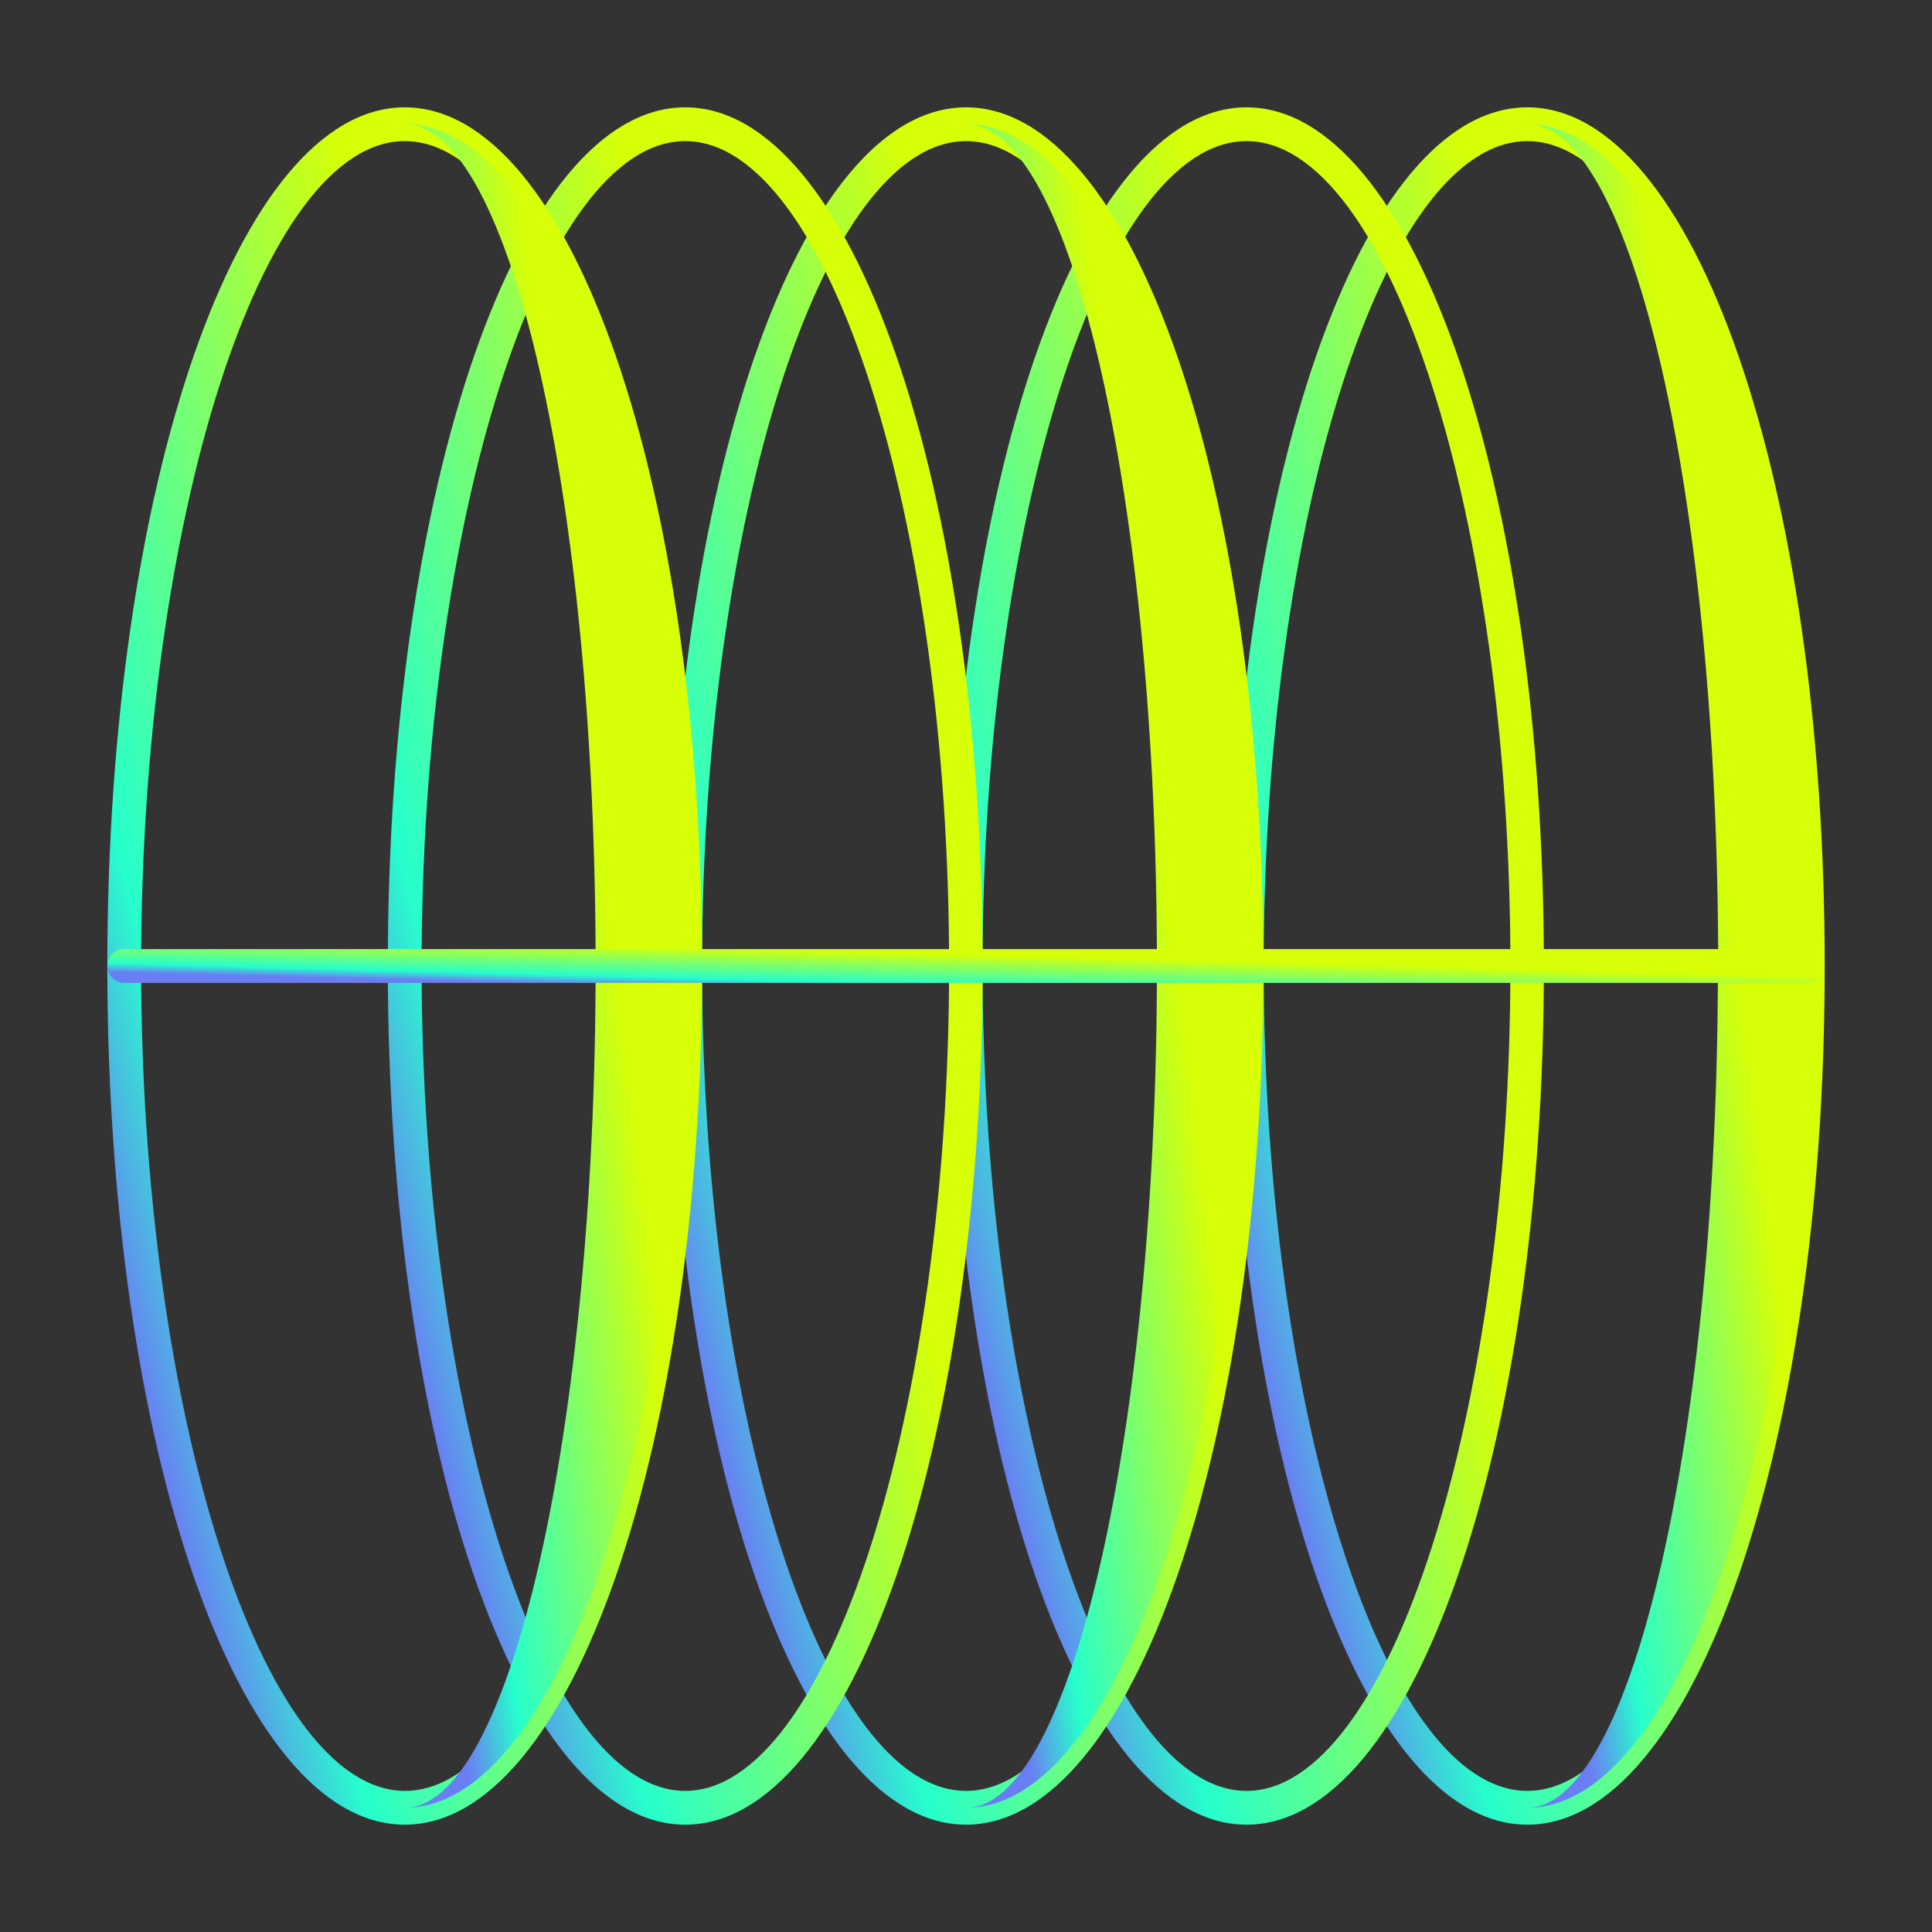
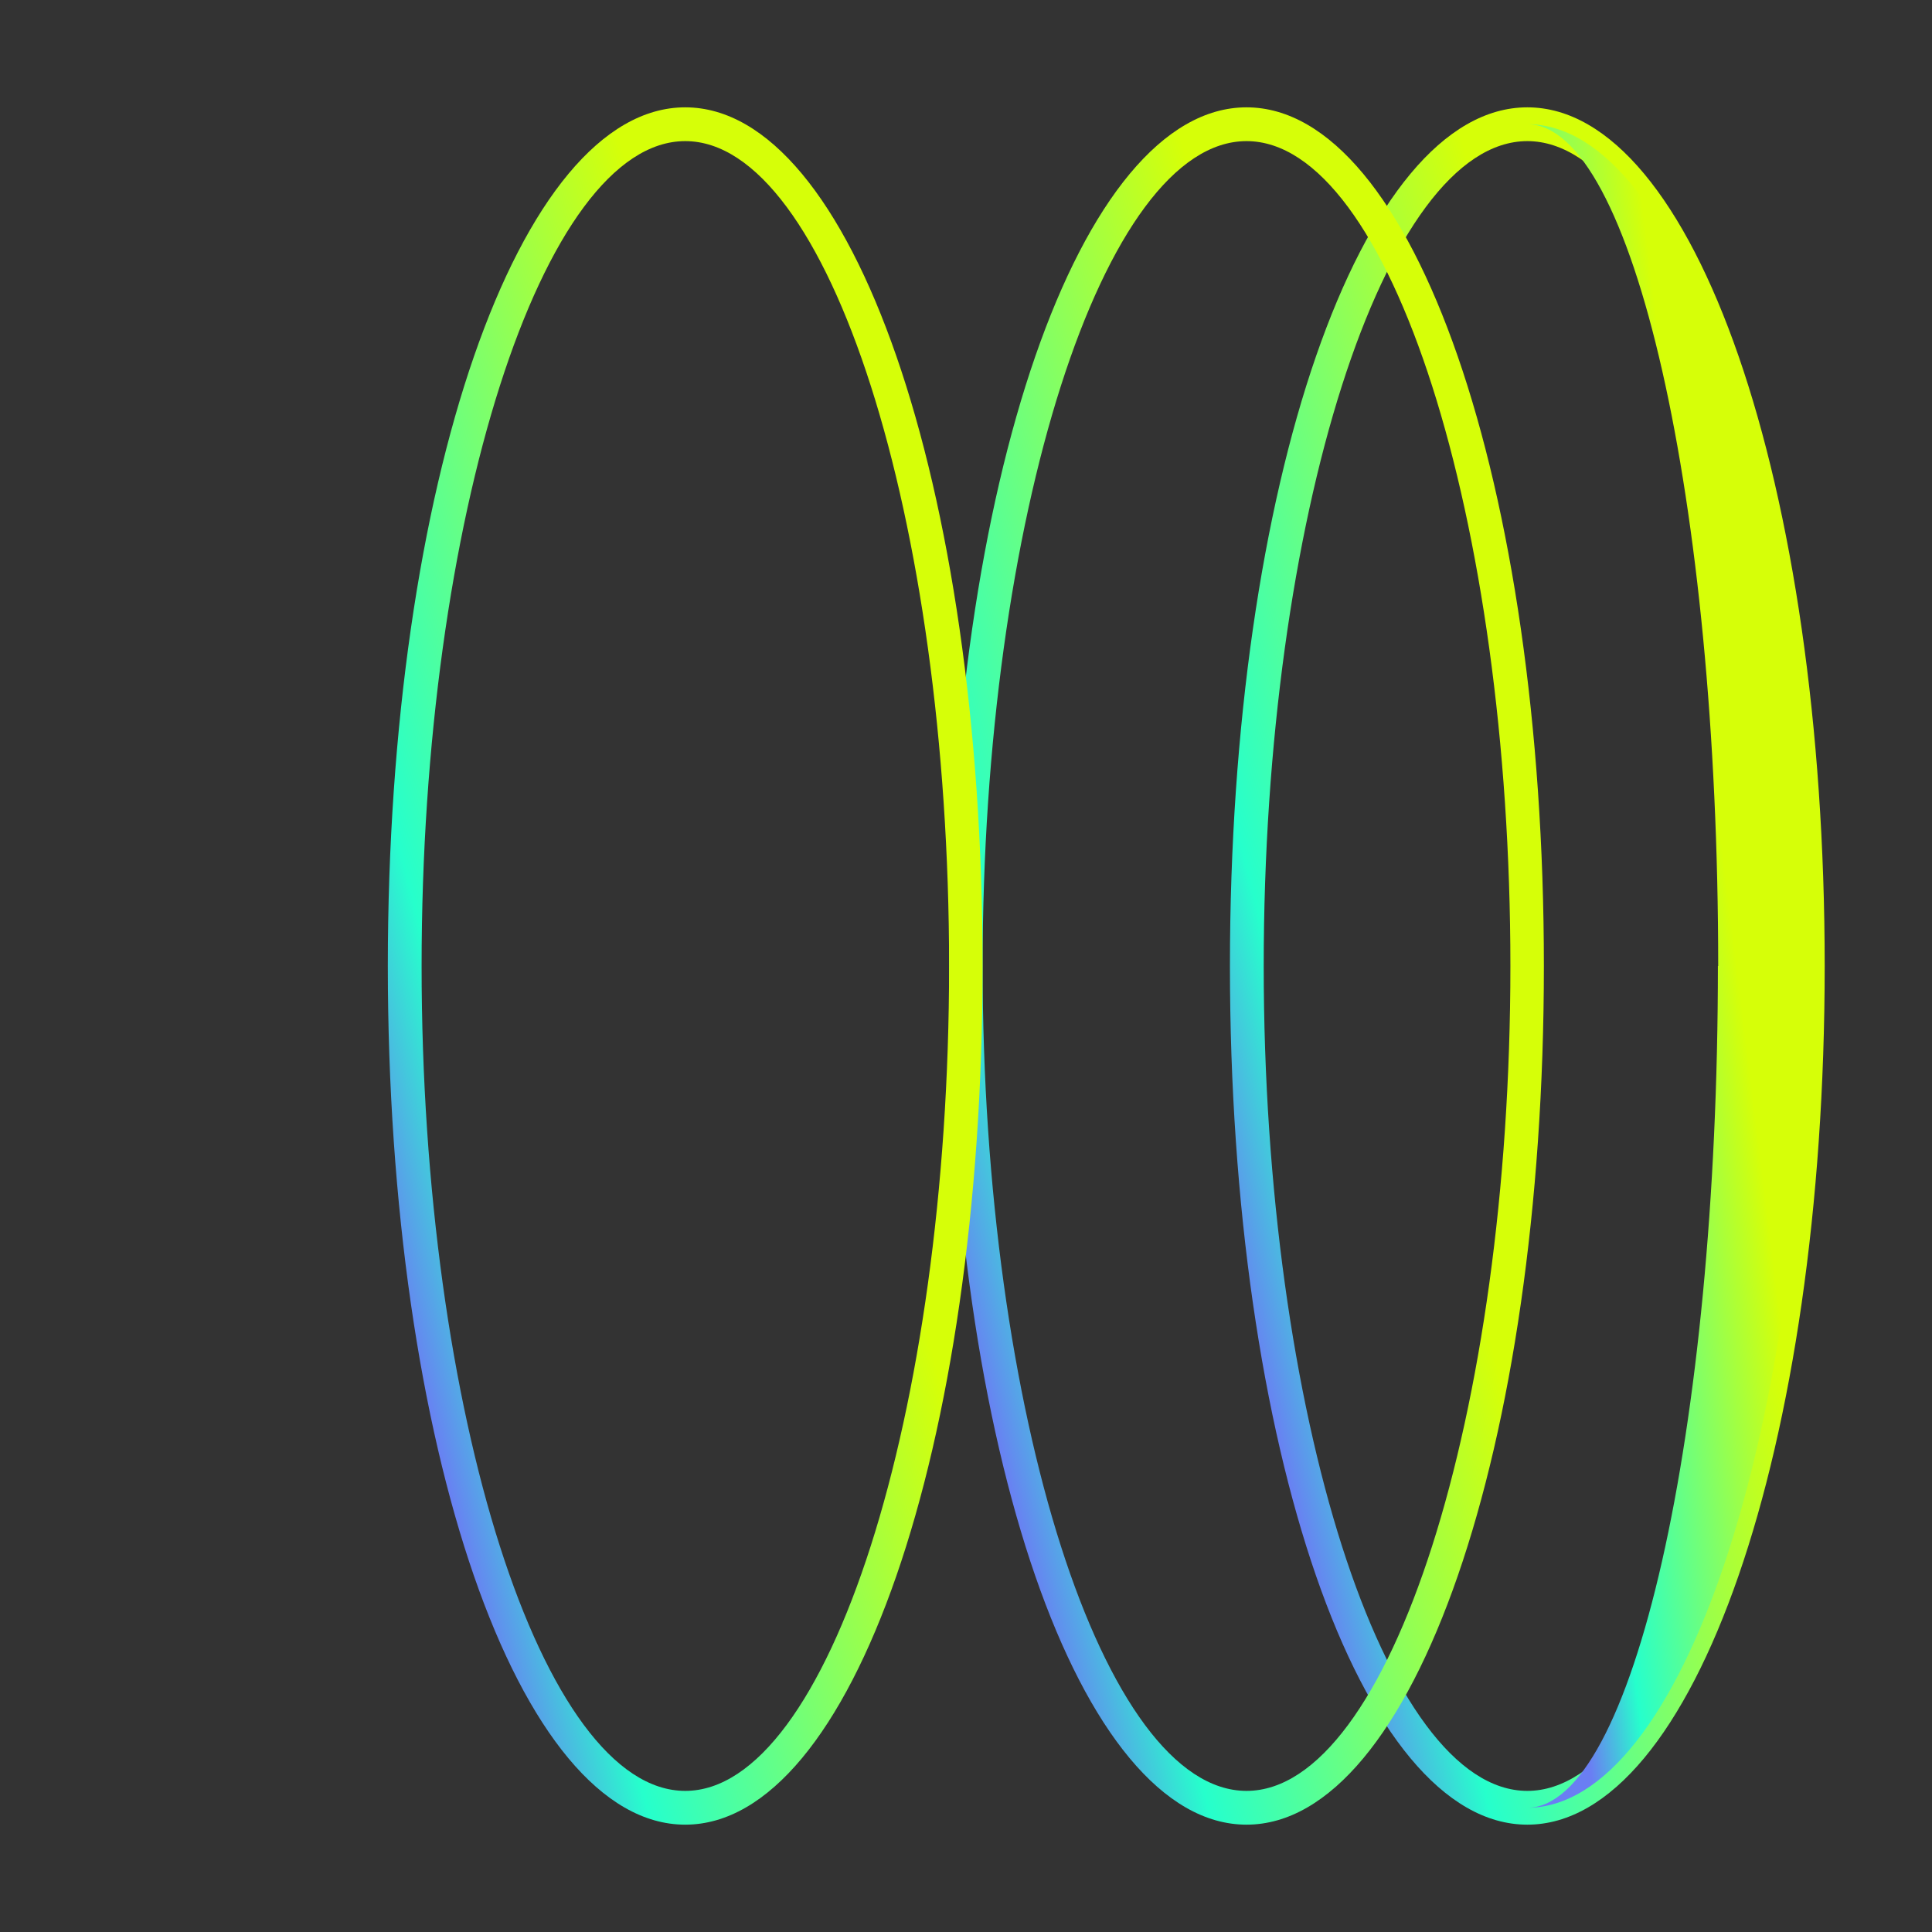
<svg xmlns="http://www.w3.org/2000/svg" width="72" height="72" viewBox="0 0 72 72" fill="none">
  <rect x="0" y="0" width="72" height="72" fill="#333333" stroke="none" />
  <g clip-path="url(#a)">
    <path d="M56.919 68C50.7 68 45.836 53.941 45.836 36C45.836 18.059 50.7 4 56.919 4C63.137 4 68.001 18.059 68.001 36C68.001 53.941 63.127 68 56.919 68ZM56.919 5.259C51.585 5.259 47.095 19.339 47.095 36C47.095 52.661 51.596 66.741 56.919 66.741C62.241 66.741 66.753 52.661 66.753 36C66.753 19.339 62.241 5.259 56.919 5.259Z" fill="url(#b)" />
    <path d="M46.454 68C40.235 68 35.371 53.941 35.371 36C35.371 18.059 40.246 4 46.454 4C52.662 4 57.536 18.059 57.536 36C57.536 53.941 52.672 68 46.454 68ZM46.454 5.259C41.12 5.259 36.619 19.339 36.619 36C36.619 52.661 41.12 66.741 46.454 66.741C51.787 66.741 56.288 52.661 56.288 36C56.288 19.339 51.787 5.259 46.454 5.259Z" fill="url(#c)" />
-     <path d="M36.001 68C29.782 68 24.918 53.941 24.918 36C24.918 18.059 29.782 4 36.001 4C42.219 4 47.083 18.059 47.083 36C47.083 53.941 42.219 68 36.001 68ZM36.001 5.259C30.667 5.259 26.166 19.339 26.166 36C26.166 52.661 30.667 66.741 36.001 66.741C41.334 66.741 45.825 52.661 45.825 36C45.825 19.339 41.334 5.259 36.001 5.259Z" fill="url(#d)" />
    <path d="M25.536 68C19.317 68 14.453 53.941 14.453 36C14.453 18.059 19.328 4 25.536 4C31.744 4 36.618 18.059 36.618 36C36.618 53.941 31.744 68 25.536 68ZM25.536 5.259C20.213 5.259 15.712 19.339 15.712 36C15.712 52.661 20.213 66.741 25.536 66.741C30.858 66.741 35.37 52.661 35.37 36C35.37 19.339 30.869 5.259 25.536 5.259Z" fill="url(#e)" />
-     <path d="M15.083 68C8.864 68 4 53.941 4 36C4 18.059 8.875 4 15.083 4C21.291 4 26.165 18.059 26.165 36C26.165 53.941 21.301 68 15.083 68ZM15.083 5.259C9.76 5.259 5.259 19.339 5.259 36C5.259 52.661 9.76 66.741 15.093 66.741C20.427 66.741 24.917 52.661 24.917 36C24.917 19.339 20.416 5.259 15.083 5.259Z" fill="url(#f)" />
    <path d="M64.021 36C64.021 53.323 60.842 67.371 56.906 67.371C62.677 67.371 67.36 53.323 67.36 36C67.36 18.677 62.688 4.629 56.917 4.629C60.842 4.629 64.032 18.677 64.032 36H64.021Z" fill="url(#g)" />
-     <path d="M22.197 36C22.197 18.667 19.007 4.629 15.082 4.629C20.853 4.629 25.535 18.677 25.535 36C25.535 53.323 20.853 67.371 15.082 67.371C19.007 67.371 22.197 53.323 22.197 36Z" fill="url(#h)" />
-     <path d="M43.115 36C43.115 18.677 39.936 4.629 36 4.629C41.781 4.629 46.453 18.677 46.453 36C46.453 53.323 41.771 67.371 36 67.371C39.925 67.371 43.115 53.323 43.115 36Z" fill="url(#i)" />
-     <path d="M67.371 36.629H4.629C4.288 36.629 4 36.352 4 36C4 35.648 4.277 35.371 4.629 35.371H67.371C67.712 35.371 68 35.648 68 36C68 36.352 67.723 36.629 67.371 36.629Z" fill="url(#j)" />
  </g>
  <defs>
    <linearGradient id="b" x1="50.296" y1="64.4" x2="75.774" y2="57.832" gradientUnits="userSpaceOnUse">
      <stop stop-color="#6A7EF3" />
      <stop offset="0.163" stop-color="#26FFCC" />
      <stop offset="0.716" stop-color="#D6FF08" />
    </linearGradient>
    <linearGradient id="c" x1="39.831" y1="64.4" x2="65.309" y2="57.832" gradientUnits="userSpaceOnUse">
      <stop stop-color="#6A7EF3" />
      <stop offset="0.163" stop-color="#26FFCC" />
      <stop offset="0.716" stop-color="#D6FF08" />
    </linearGradient>
    <linearGradient id="d" x1="29.378" y1="64.4" x2="54.856" y2="57.832" gradientUnits="userSpaceOnUse">
      <stop stop-color="#6A7EF3" />
      <stop offset="0.163" stop-color="#26FFCC" />
      <stop offset="0.716" stop-color="#D6FF08" />
    </linearGradient>
    <linearGradient id="e" x1="18.913" y1="64.4" x2="44.391" y2="57.832" gradientUnits="userSpaceOnUse">
      <stop stop-color="#6A7EF3" />
      <stop offset="0.163" stop-color="#26FFCC" />
      <stop offset="0.716" stop-color="#D6FF08" />
    </linearGradient>
    <linearGradient id="f" x1="8.46" y1="64.4" x2="33.938" y2="57.832" gradientUnits="userSpaceOnUse">
      <stop stop-color="#6A7EF3" />
      <stop offset="0.163" stop-color="#26FFCC" />
      <stop offset="0.716" stop-color="#D6FF08" />
    </linearGradient>
    <linearGradient id="g" x1="59.01" y1="63.841" x2="71.63" y2="62.276" gradientUnits="userSpaceOnUse">
      <stop stop-color="#6A7EF3" />
      <stop offset="0.163" stop-color="#26FFCC" />
      <stop offset="0.716" stop-color="#D6FF08" />
    </linearGradient>
    <linearGradient id="h" x1="17.185" y1="63.841" x2="29.805" y2="62.276" gradientUnits="userSpaceOnUse">
      <stop stop-color="#6A7EF3" />
      <stop offset="0.163" stop-color="#26FFCC" />
      <stop offset="0.716" stop-color="#D6FF08" />
    </linearGradient>
    <linearGradient id="i" x1="38.103" y1="63.841" x2="50.723" y2="62.276" gradientUnits="userSpaceOnUse">
      <stop stop-color="#6A7EF3" />
      <stop offset="0.163" stop-color="#26FFCC" />
      <stop offset="0.716" stop-color="#D6FF08" />
    </linearGradient>
    <linearGradient id="j" x1="16.877" y1="36.559" x2="16.931" y2="34.487" gradientUnits="userSpaceOnUse">
      <stop stop-color="#6A7EF3" />
      <stop offset="0.163" stop-color="#26FFCC" />
      <stop offset="0.716" stop-color="#D6FF08" />
    </linearGradient>
    <clipPath id="a">
      <rect width="64" height="64" fill="white" transform="translate(4 4)" />
    </clipPath>
  </defs>
</svg>